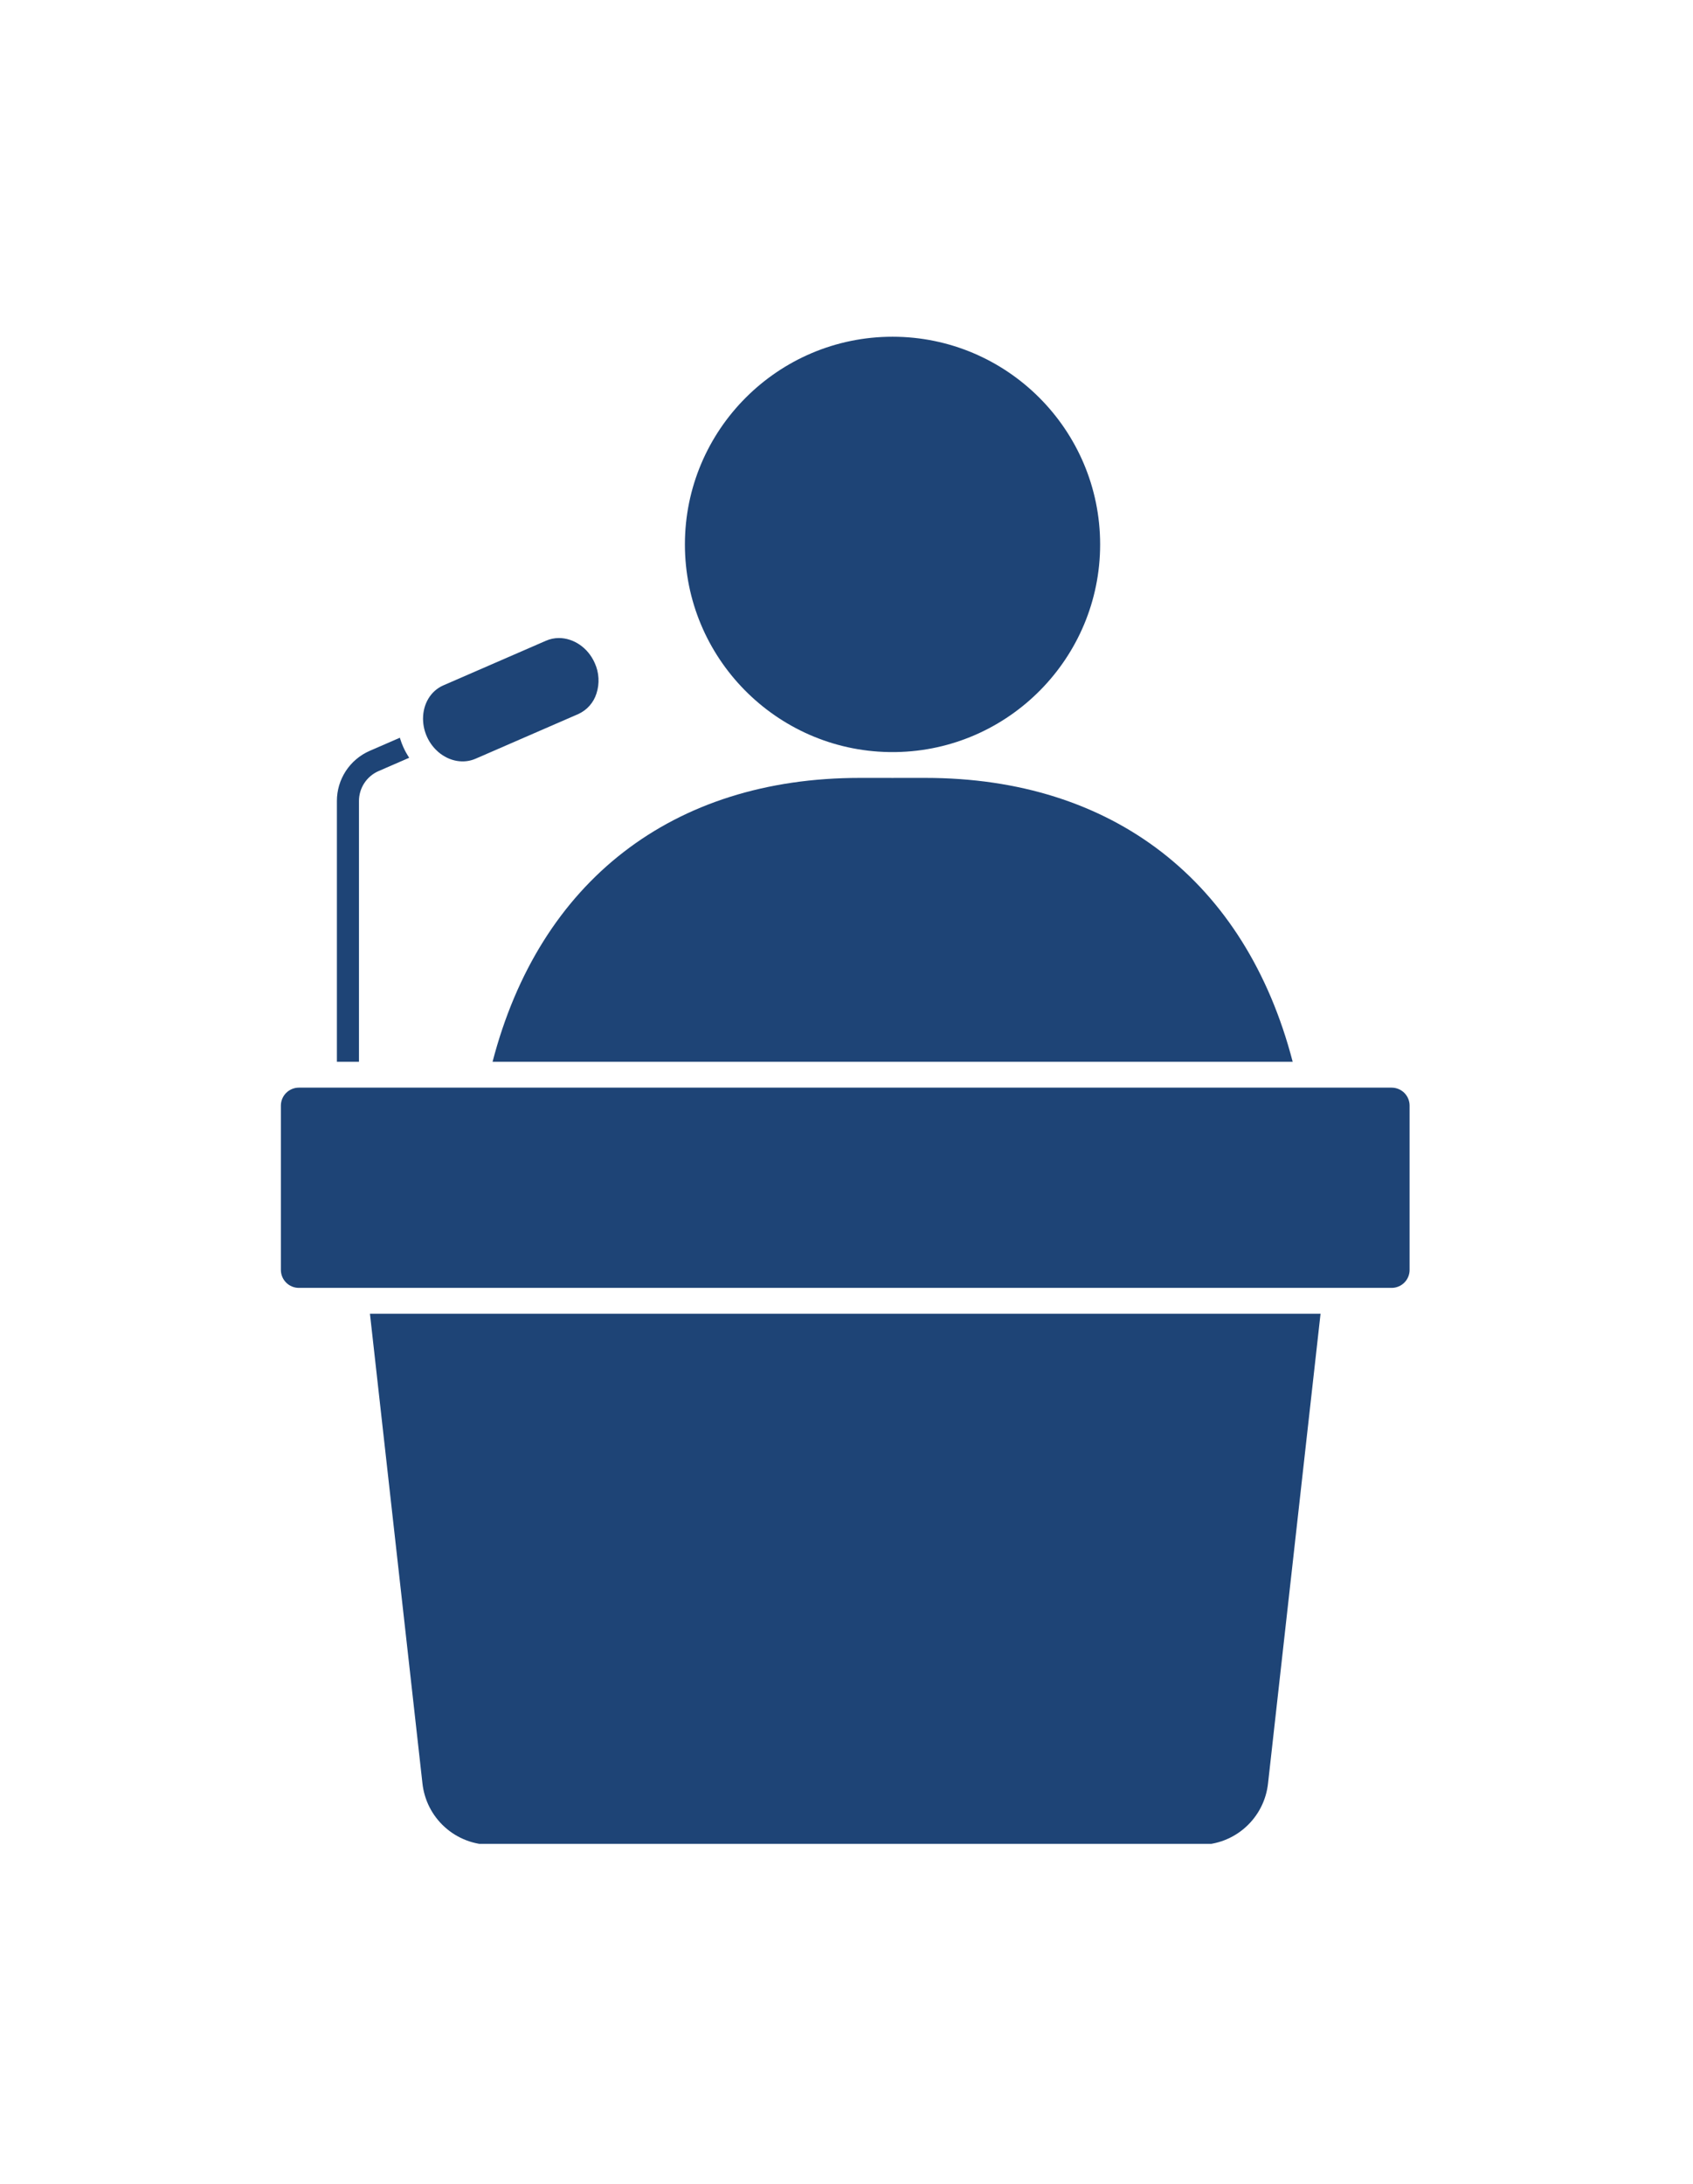
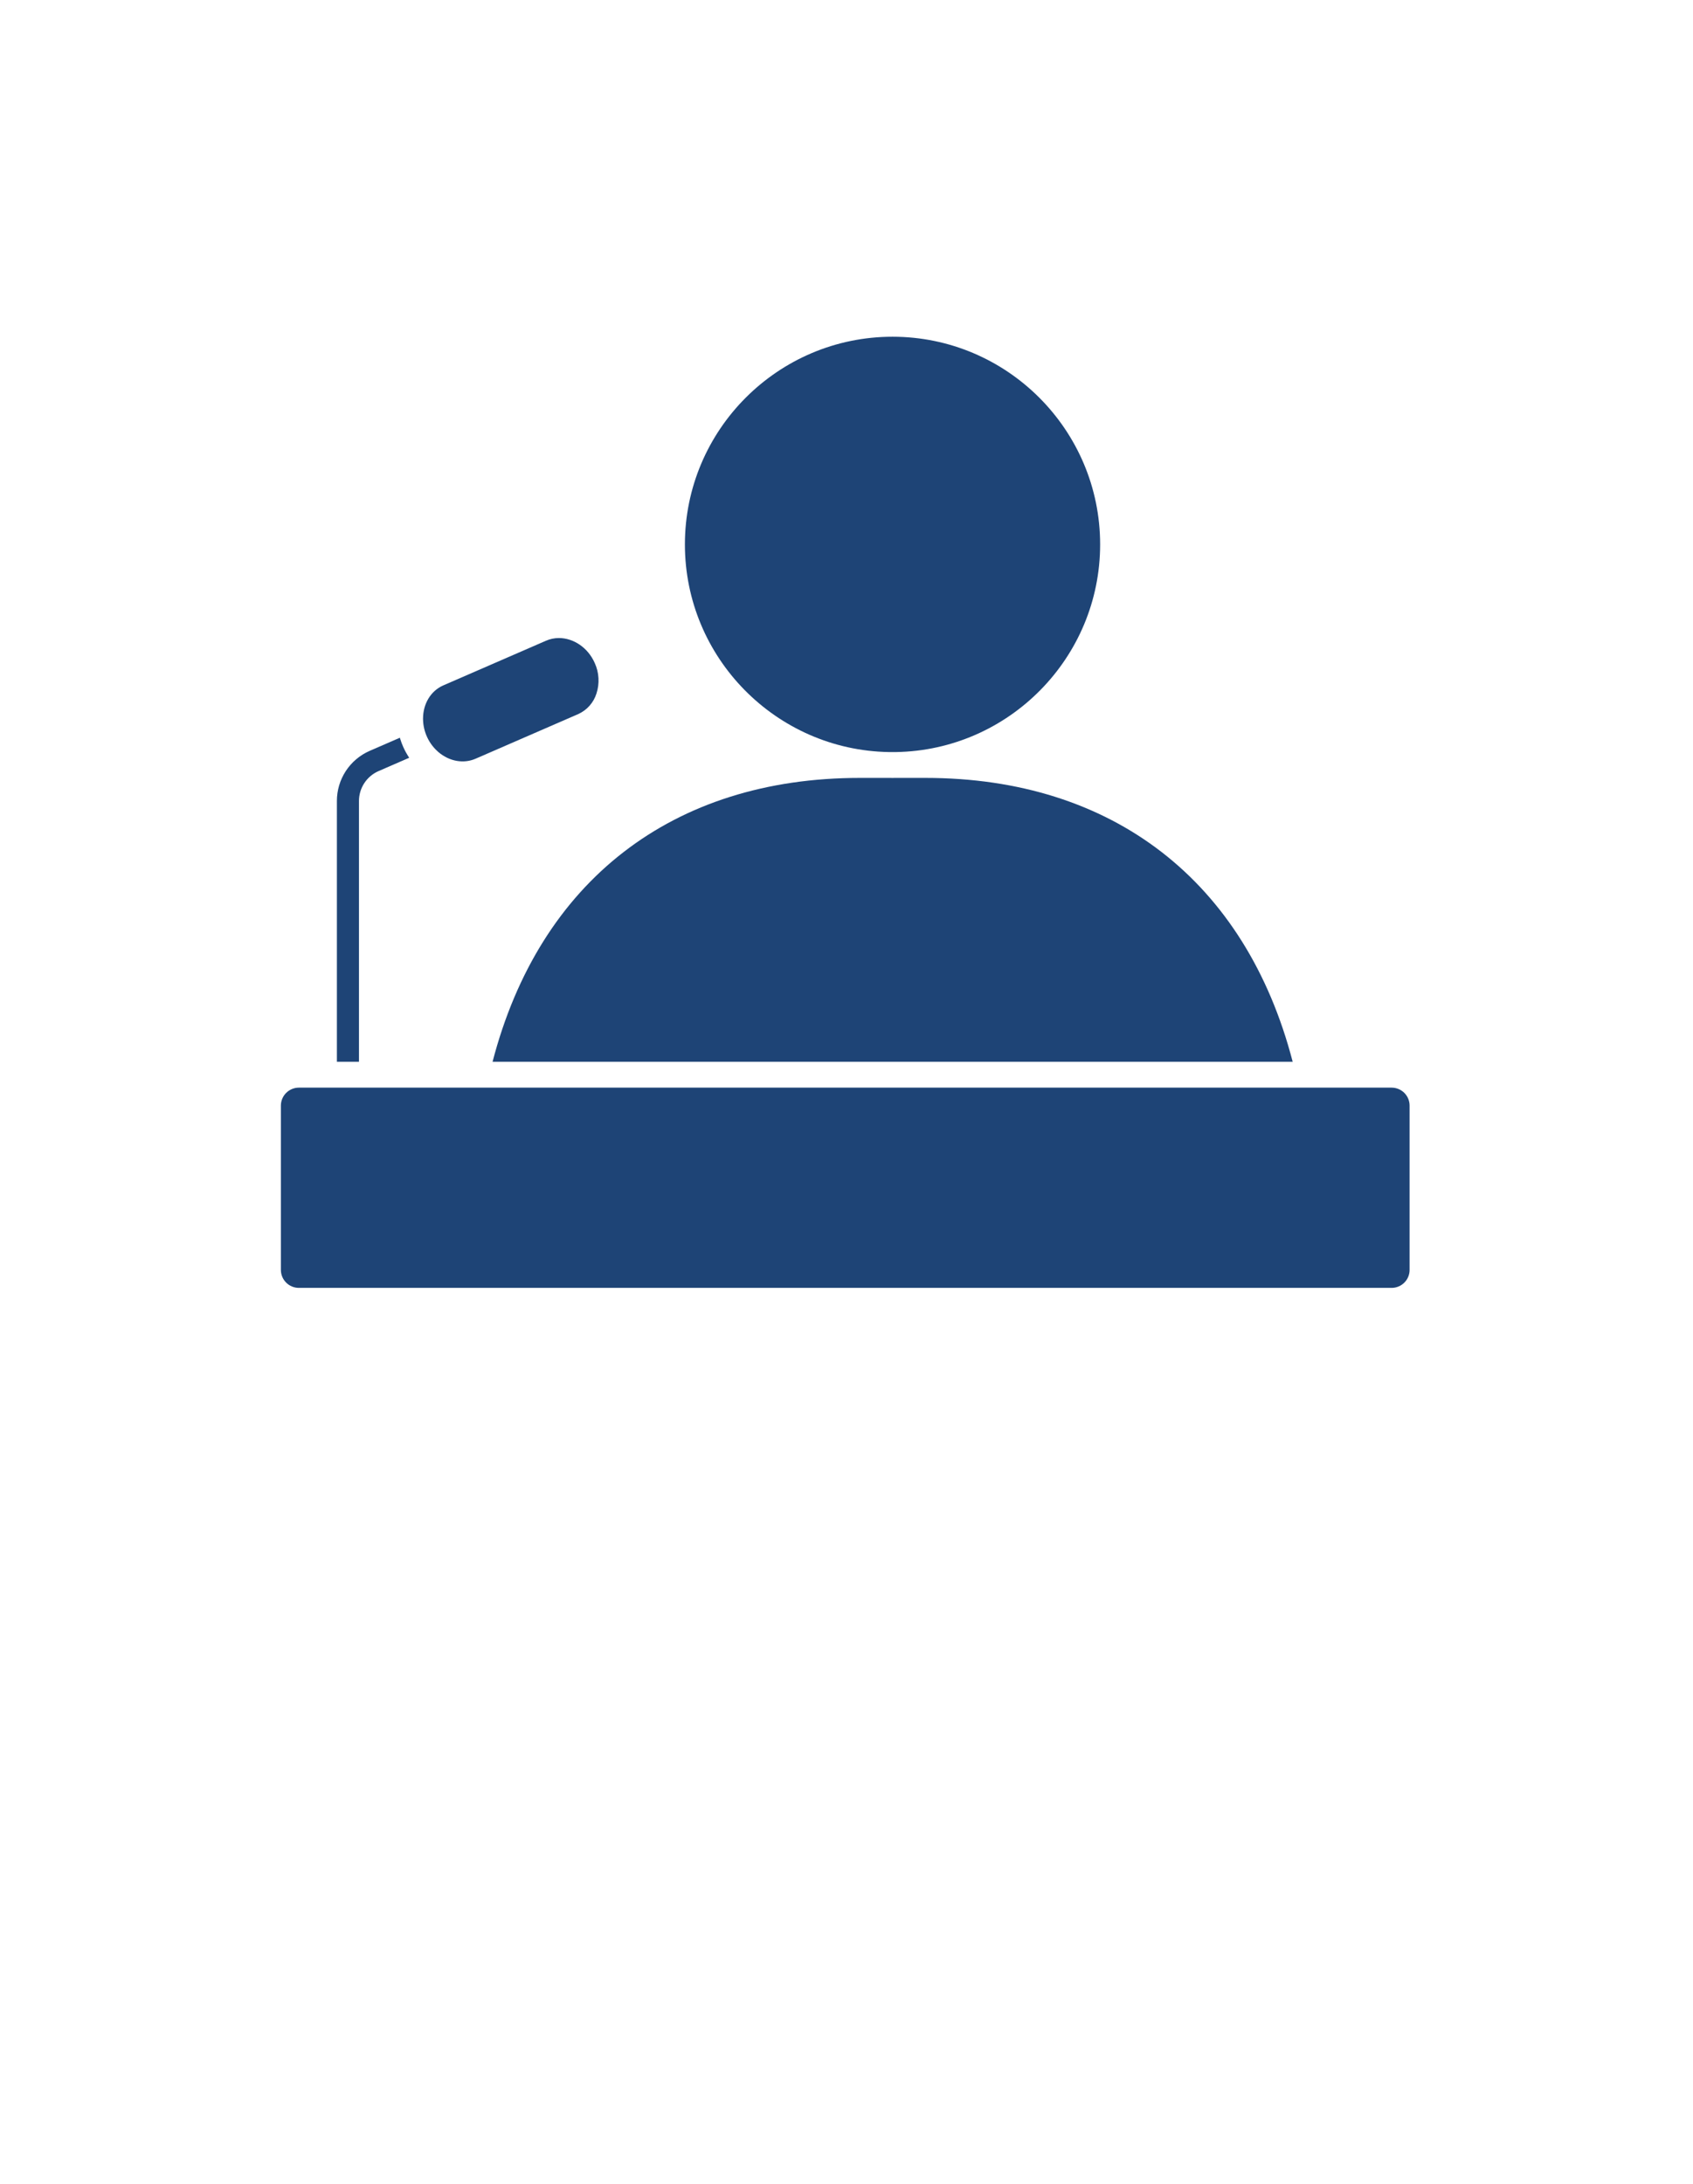
<svg xmlns="http://www.w3.org/2000/svg" width="635" zoomAndPan="magnify" viewBox="0 0 476.25 614.25" height="819" preserveAspectRatio="xMidYMid meet" version="1.0">
  <defs>
    <clipPath id="63f4be0573">
      <path d="M 192 94.684 L 310 94.684 L 310 212 L 192 212 Z M 192 94.684 " clip-rule="nonzero" />
    </clipPath>
    <clipPath id="368d648490">
      <path d="M 79 305 L 396.465 305 L 396.465 363 L 79 363 Z M 79 305 " clip-rule="nonzero" />
    </clipPath>
    <clipPath id="2e0b5ebf2e">
-       <path d="M 104 369 L 372 369 L 372 518.516 L 104 518.516 Z M 104 369 " clip-rule="nonzero" />
+       <path d="M 104 369 L 372 369 L 372 518.516 Z M 104 369 " clip-rule="nonzero" />
    </clipPath>
  </defs>
  <path fill="#1e4476" d="M 115.109 213.094 L 106.488 216.844 C 105.668 217.199 104.918 217.664 104.234 218.242 C 103.555 218.816 102.969 219.477 102.48 220.223 C 101.992 220.969 101.617 221.77 101.363 222.625 C 101.109 223.48 100.98 224.352 100.98 225.246 L 100.98 298.594 L 94.77 298.594 L 94.77 225.246 C 94.77 224.5 94.82 223.762 94.93 223.023 C 95.035 222.285 95.195 221.562 95.41 220.848 C 95.621 220.133 95.883 219.441 96.199 218.766 C 96.512 218.09 96.871 217.441 97.281 216.816 C 97.688 216.195 98.141 215.605 98.633 215.047 C 99.129 214.488 99.66 213.969 100.227 213.492 C 100.797 213.012 101.398 212.574 102.031 212.18 C 102.664 211.789 103.32 211.445 104.004 211.148 L 112.488 207.461 C 112.492 207.48 112.5 207.5 112.508 207.527 C 112.547 207.664 112.586 207.801 112.633 207.938 C 112.859 208.66 113.125 209.371 113.438 210.062 C 113.543 210.301 113.652 210.535 113.77 210.77 C 113.797 210.824 113.82 210.883 113.852 210.938 C 113.953 211.141 114.062 211.348 114.172 211.547 C 114.352 211.875 114.535 212.188 114.73 212.5 C 114.816 212.641 114.906 212.785 114.996 212.922 C 115.035 212.98 115.078 213.039 115.109 213.094 Z M 115.109 213.094 " fill-opacity="1" fill-rule="nonzero" />
  <g clip-path="url(#63f4be0573)">
    <path fill="#1e4476" d="M 309.473 153.102 C 309.473 184.965 283.816 210.953 252.074 211.492 L 250.066 211.492 C 218.32 210.953 192.668 184.965 192.668 153.102 C 192.668 120.898 218.863 94.695 251.07 94.695 C 283.277 94.695 309.473 120.898 309.473 153.102 Z M 309.473 153.102 " fill-opacity="1" fill-rule="nonzero" />
  </g>
  <path fill="#1e4476" d="M 363.641 298.594 L 138.559 298.594 C 151.77 247.785 189.191 218.758 241.855 218.758 L 250.016 218.758 C 250.367 218.762 250.719 218.766 251.07 218.766 C 251.426 218.766 251.781 218.762 252.133 218.758 L 260.34 218.758 C 313.008 218.758 350.426 247.785 363.641 298.594 Z M 363.641 298.594 " fill-opacity="1" fill-rule="nonzero" />
  <g clip-path="url(#368d648490)">
    <path fill="#1e4476" d="M 396.527 310.914 L 396.527 357.125 C 396.527 357.457 396.496 357.785 396.43 358.109 C 396.363 358.434 396.27 358.75 396.141 359.055 C 396.016 359.363 395.859 359.652 395.676 359.93 C 395.488 360.203 395.281 360.457 395.047 360.691 C 394.812 360.926 394.555 361.137 394.281 361.32 C 394.004 361.504 393.715 361.66 393.406 361.785 C 393.102 361.914 392.785 362.008 392.461 362.074 C 392.137 362.141 391.809 362.172 391.477 362.172 L 84.066 362.172 C 83.734 362.172 83.406 362.141 83.082 362.074 C 82.758 362.008 82.441 361.914 82.137 361.785 C 81.828 361.66 81.539 361.504 81.262 361.32 C 80.988 361.137 80.73 360.926 80.496 360.691 C 80.262 360.457 80.055 360.203 79.871 359.93 C 79.684 359.652 79.531 359.363 79.402 359.055 C 79.273 358.75 79.18 358.434 79.113 358.109 C 79.051 357.785 79.016 357.457 79.016 357.125 L 79.016 310.914 C 79.016 310.582 79.047 310.254 79.113 309.926 C 79.18 309.602 79.273 309.285 79.402 308.98 C 79.527 308.676 79.684 308.383 79.867 308.105 C 80.051 307.832 80.262 307.578 80.496 307.344 C 80.73 307.109 80.984 306.898 81.262 306.715 C 81.539 306.531 81.828 306.375 82.133 306.246 C 82.441 306.121 82.758 306.023 83.082 305.957 C 83.406 305.895 83.734 305.859 84.066 305.859 L 391.477 305.859 C 391.809 305.859 392.137 305.895 392.461 305.957 C 392.785 306.023 393.102 306.121 393.41 306.246 C 393.715 306.375 394.008 306.527 394.281 306.715 C 394.559 306.898 394.812 307.105 395.047 307.34 C 395.281 307.578 395.492 307.832 395.676 308.105 C 395.859 308.383 396.016 308.672 396.141 308.98 C 396.27 309.285 396.363 309.602 396.43 309.926 C 396.496 310.254 396.527 310.582 396.527 310.914 Z M 396.527 310.914 " fill-opacity="1" fill-rule="nonzero" />
  </g>
  <g clip-path="url(#2e0b5ebf2e)">
-     <path fill="#1e4476" d="M 371.477 369.438 L 356.715 501.422 C 356.59 502.605 356.363 503.766 356.027 504.906 C 355.691 506.047 355.254 507.148 354.715 508.207 C 354.176 509.266 353.543 510.27 352.82 511.211 C 352.098 512.156 351.293 513.027 350.41 513.82 C 349.527 514.617 348.578 515.324 347.566 515.945 C 346.551 516.566 345.488 517.09 344.379 517.516 C 343.27 517.941 342.129 518.262 340.961 518.477 C 339.789 518.691 338.609 518.797 337.422 518.797 L 138.121 518.797 C 136.93 518.797 135.75 518.691 134.582 518.473 C 133.41 518.258 132.27 517.938 131.16 517.512 C 130.047 517.086 128.984 516.562 127.973 515.941 C 126.957 515.32 126.008 514.609 125.125 513.812 C 124.242 513.016 123.438 512.145 122.715 511.199 C 121.992 510.258 121.359 509.254 120.82 508.191 C 120.281 507.133 119.848 506.031 119.512 504.891 C 119.176 503.746 118.945 502.586 118.824 501.402 L 104.066 369.438 Z M 371.477 369.438 " fill-opacity="1" fill-rule="nonzero" />
-   </g>
+     </g>
  <path fill="#1e4476" d="M 167.785 195.043 C 167.379 196.316 166.734 197.457 165.848 198.457 C 164.961 199.457 163.91 200.234 162.695 200.793 L 133.832 213.34 C 130.457 214.836 126.441 214.137 123.348 211.516 C 122.004 210.359 120.953 208.98 120.195 207.375 C 119.441 205.773 119.043 204.086 119.004 202.312 C 119.004 202.277 119.004 202.238 119 202.203 L 119 202.121 C 119 197.895 121.18 194.301 124.664 192.758 L 153.543 180.203 C 154.719 179.684 155.945 179.426 157.23 179.426 C 161.301 179.426 165.367 182.082 167.293 186.426 C 167.914 187.781 168.266 189.203 168.352 190.688 C 168.434 192.176 168.246 193.629 167.785 195.043 Z M 167.785 195.043 " fill-opacity="1" fill-rule="nonzero" />
</svg>